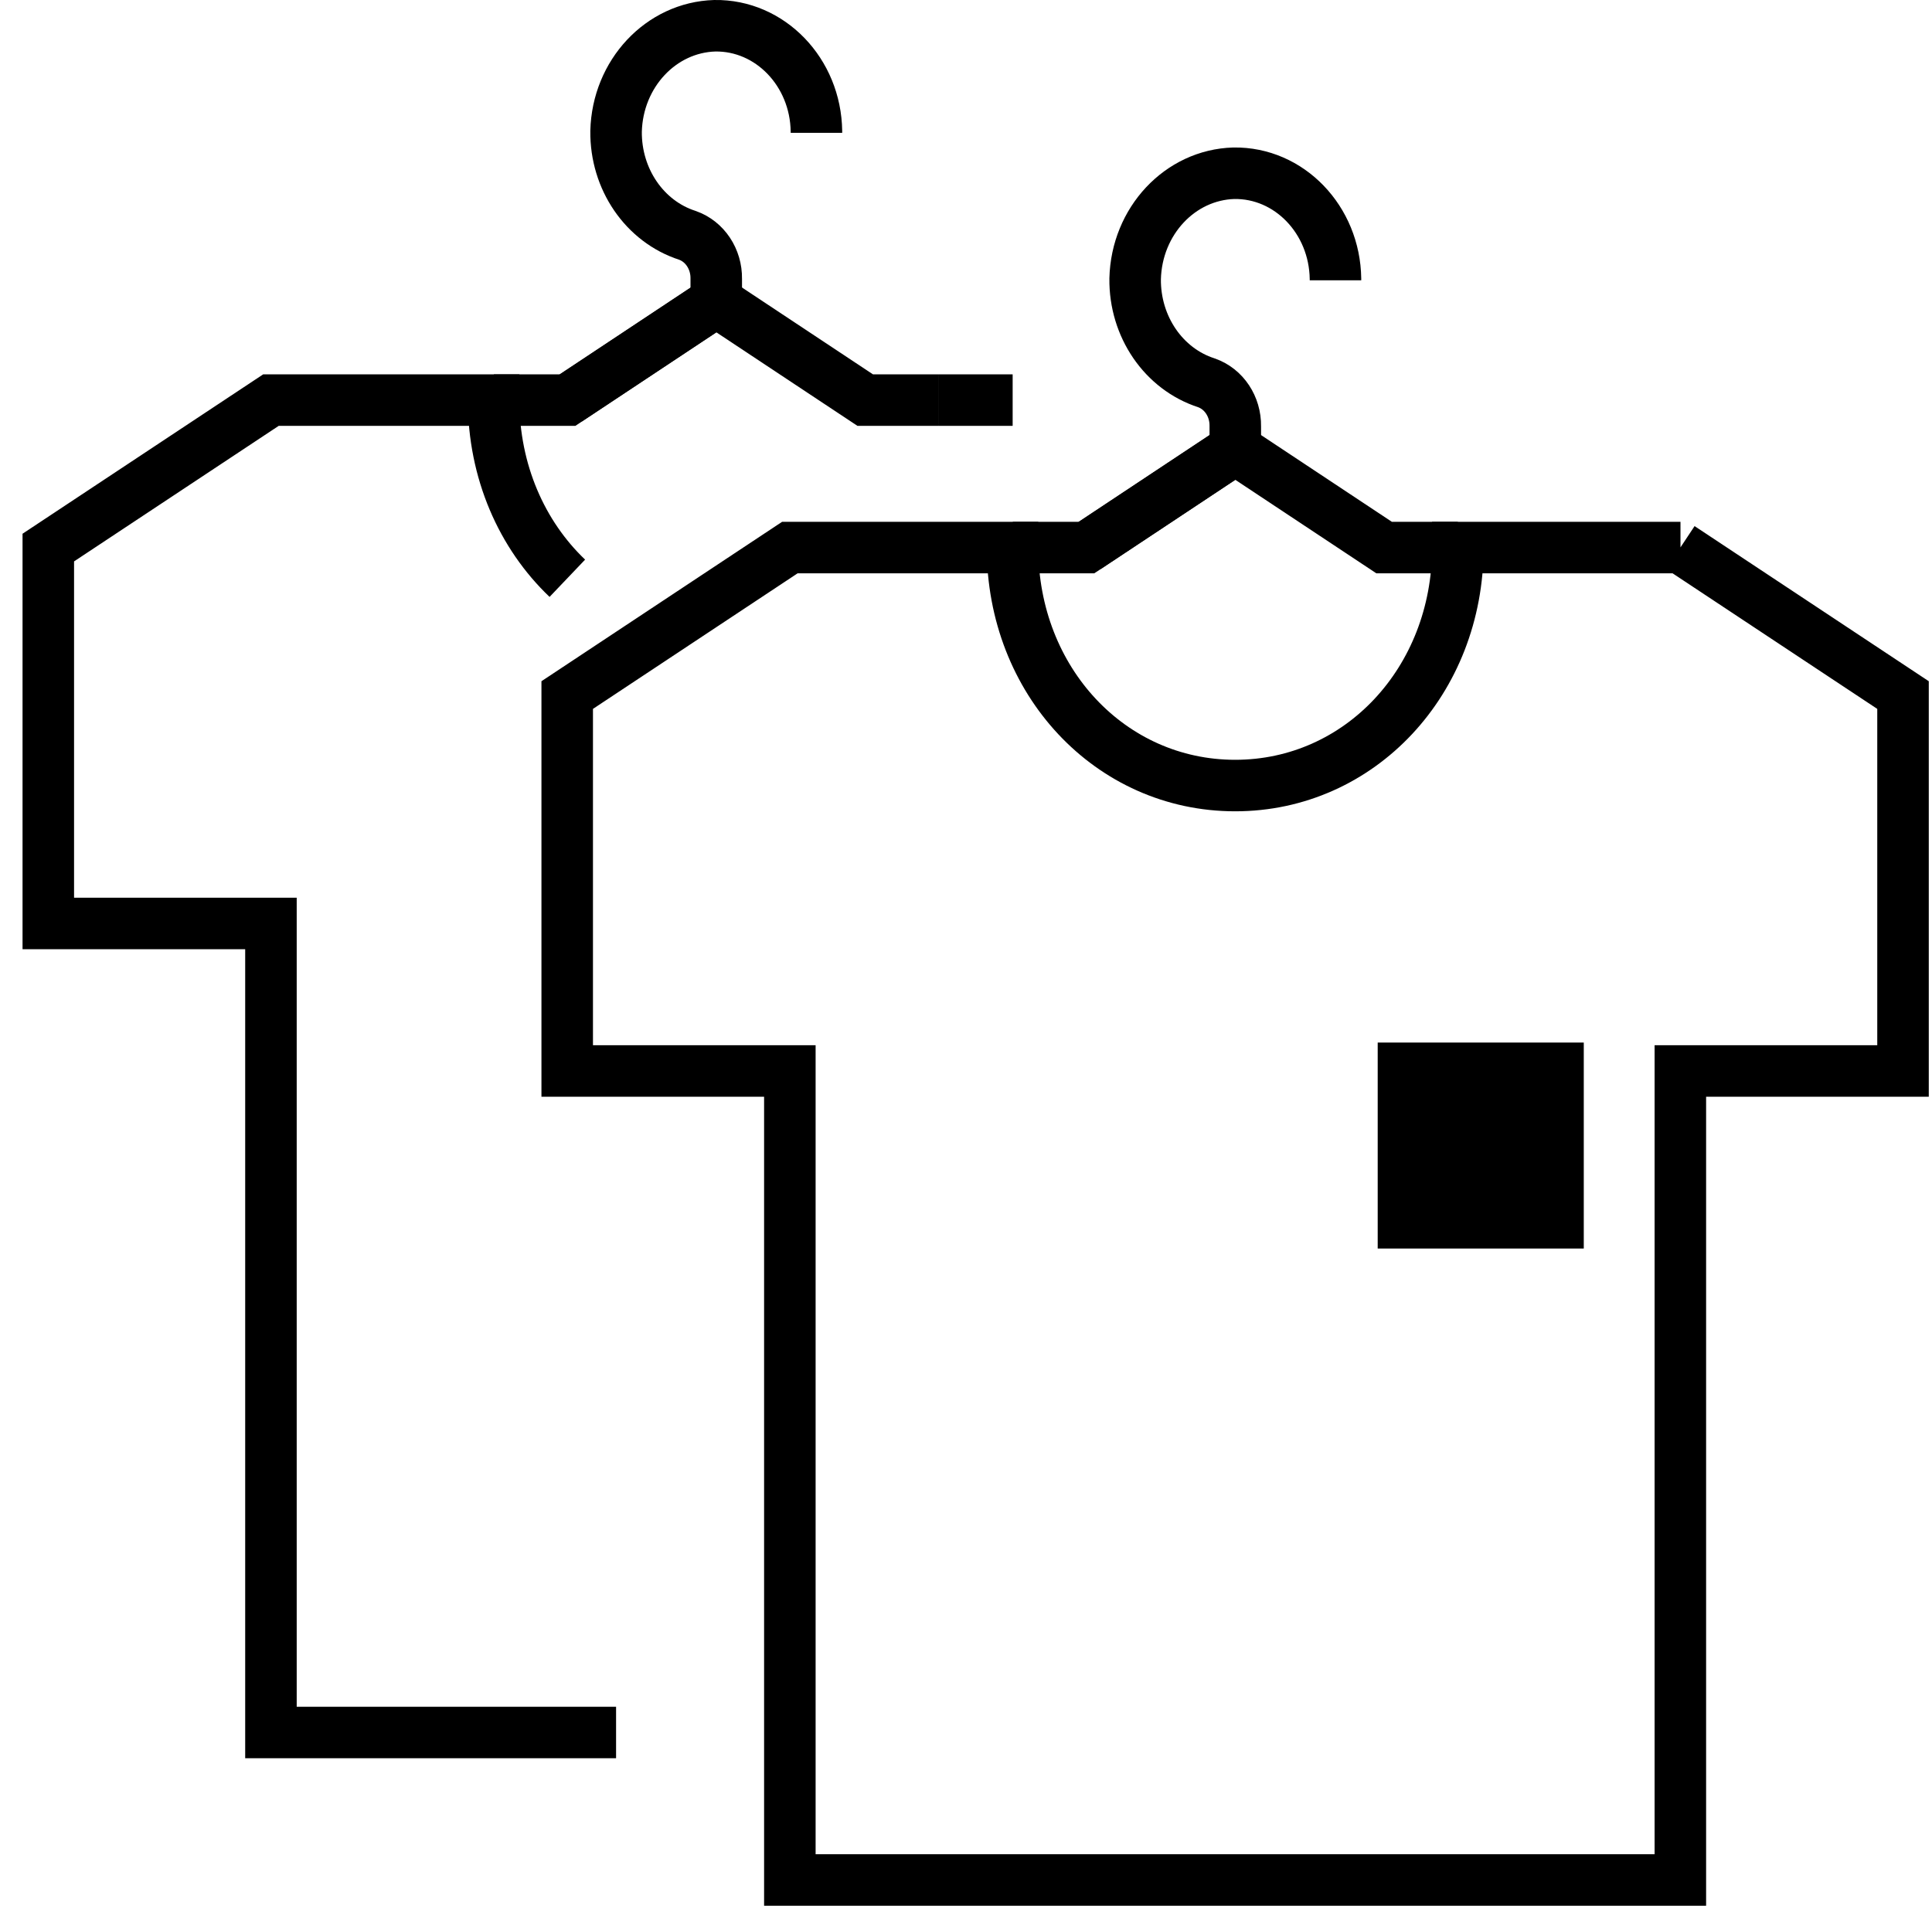
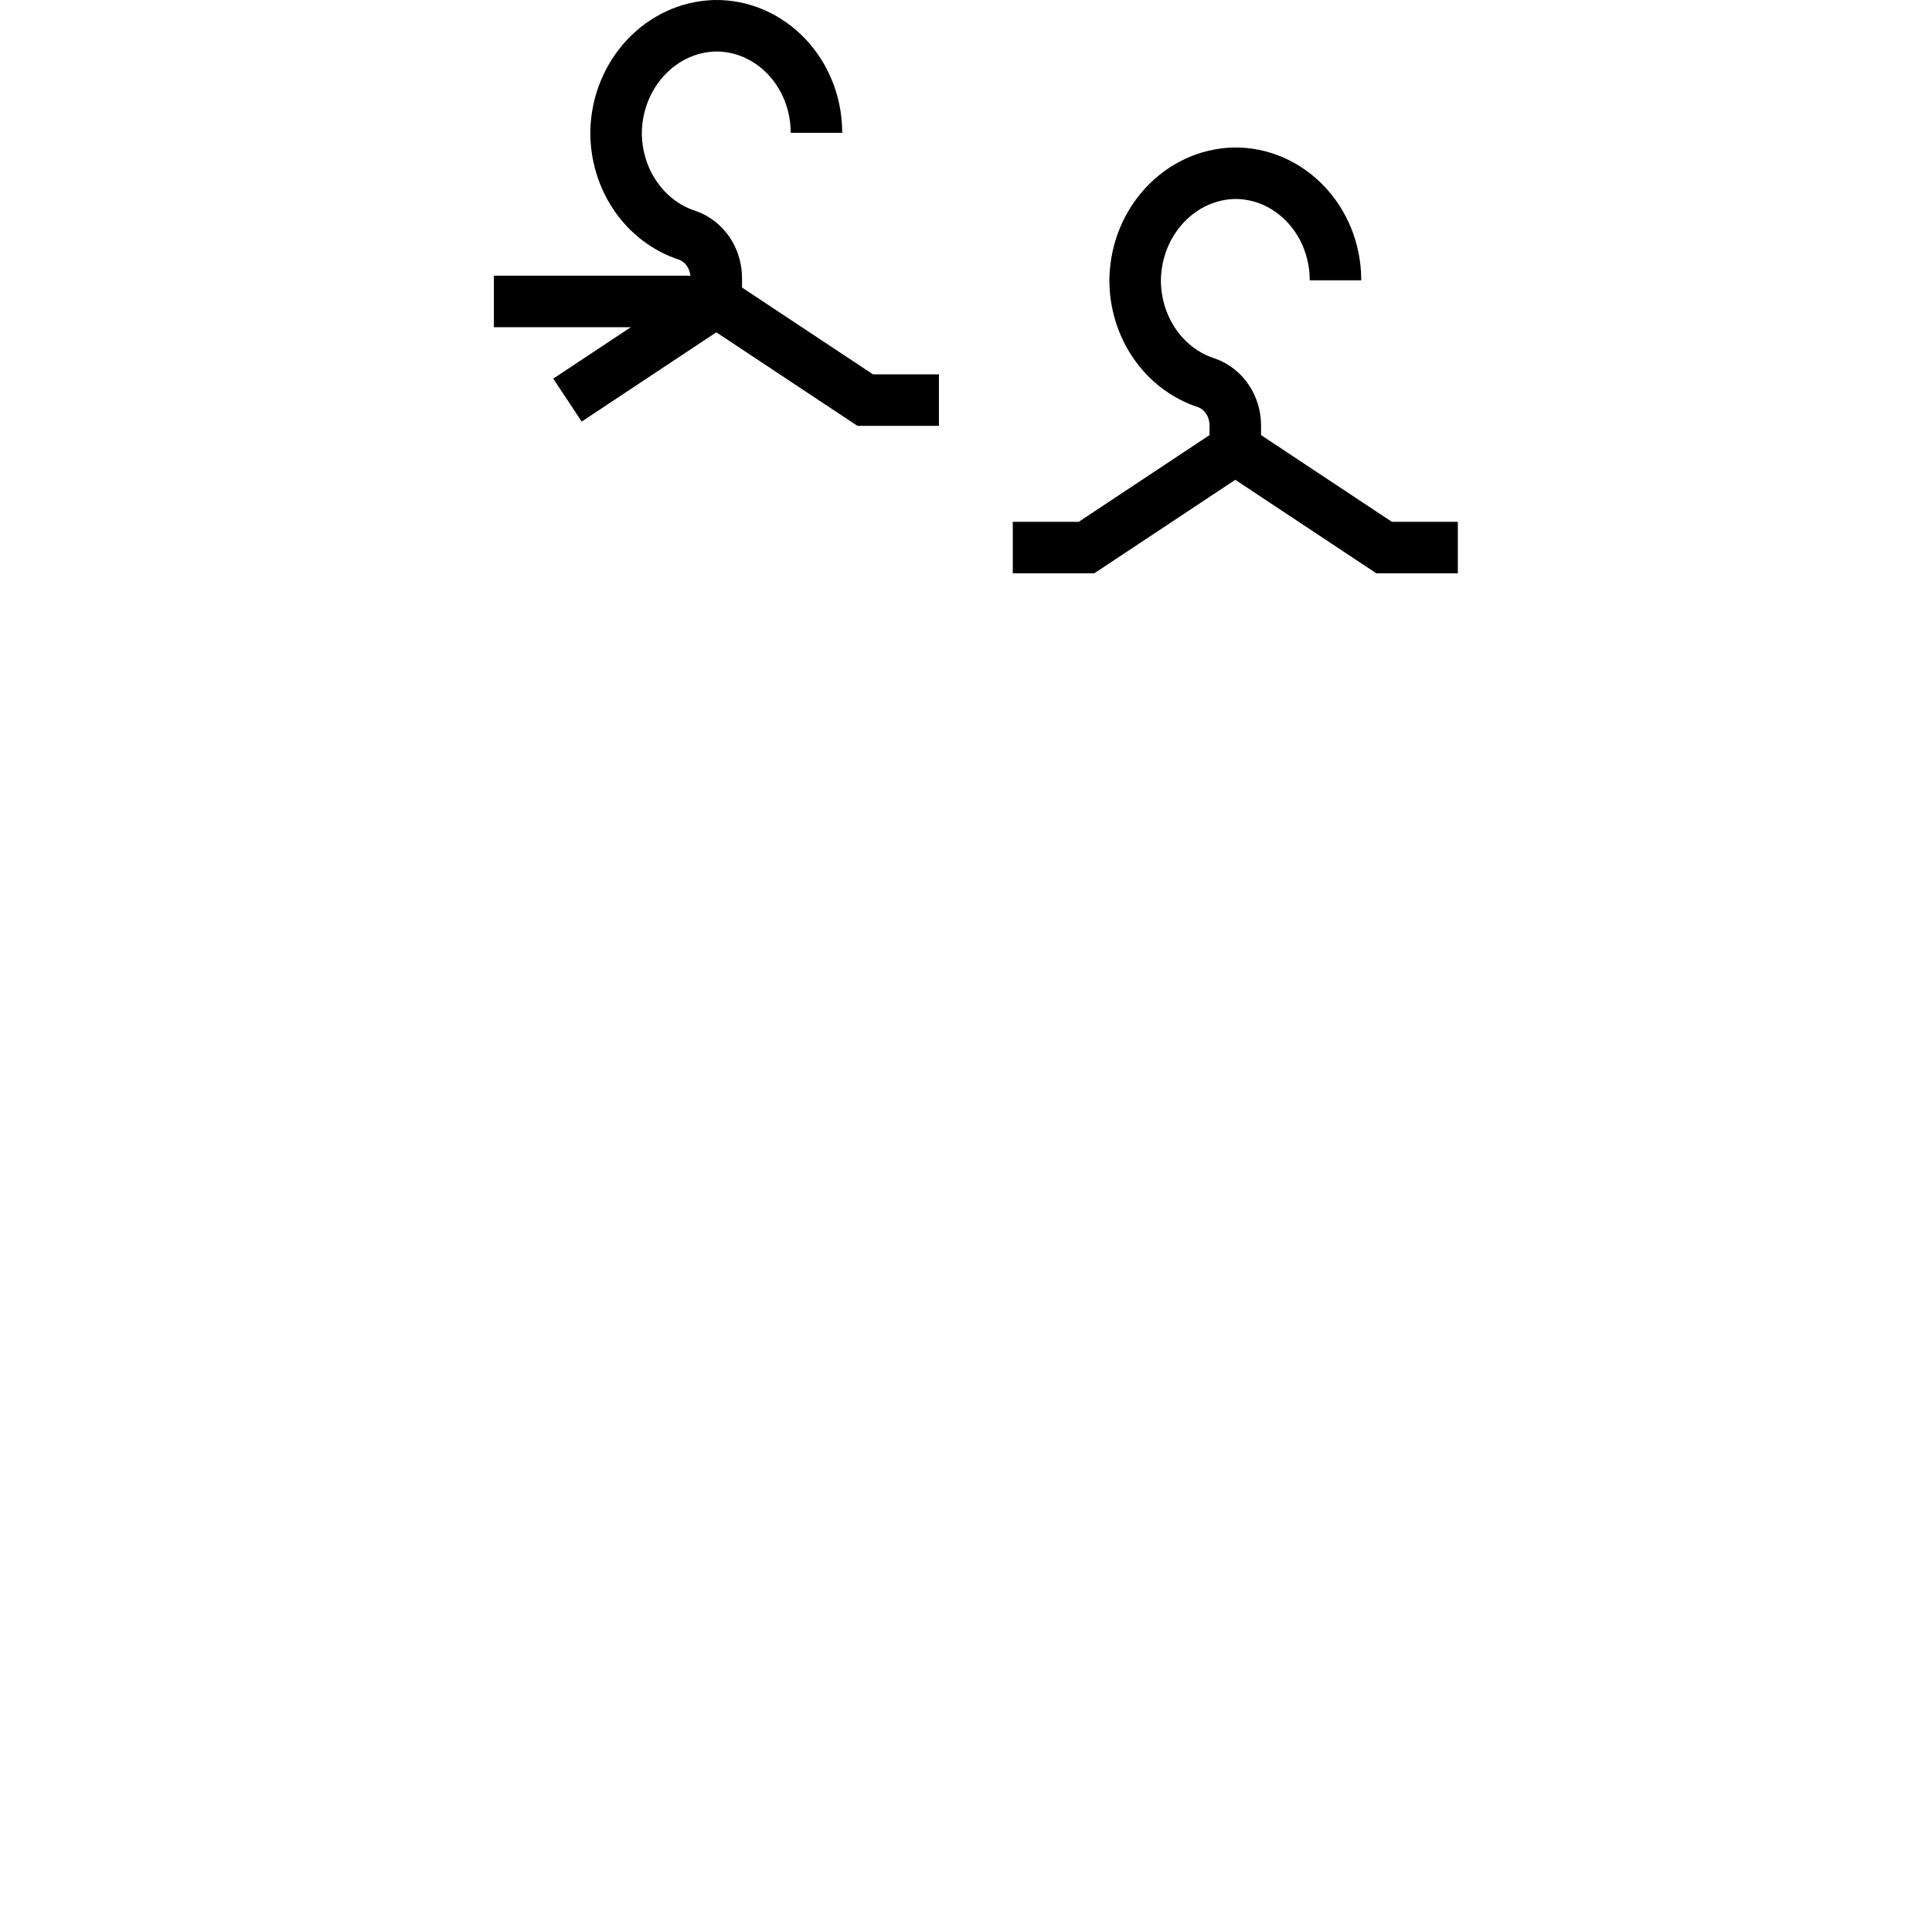
<svg xmlns="http://www.w3.org/2000/svg" width="75" height="74" viewBox="0 0 75 74" fill="none">
-   <path d="M65.236 21.262H56.593C56.593 26.434 52.792 30.503 47.949 30.503C43.106 30.503 39.306 26.44 39.306 21.262H30.662L22.019 26.989V41.585H30.662V73H65.231V41.585H73.875V26.989L65.231 21.262H65.236Z" stroke="black" stroke-width="2" stroke-miterlimit="10" />
-   <path d="M47.955 17.431L42.178 21.262" stroke="black" stroke-width="2" stroke-miterlimit="10" />
-   <path d="M61.482 40.482H53.482V48.482H61.482V40.482Z" fill="black" />
  <path d="M47.954 17.42V16.55C47.965 15.785 47.514 15.103 46.834 14.865C45.17 14.327 44.045 12.681 44.066 10.824C44.123 8.584 45.808 6.788 47.897 6.727C50.044 6.694 51.812 8.529 51.843 10.824C51.843 10.846 51.843 10.862 51.843 10.885" stroke="black" stroke-width="2" stroke-miterlimit="10" />
  <path d="M56.593 21.262H53.731L47.954 17.431L42.178 21.262H39.316" stroke="black" stroke-width="2" stroke-miterlimit="10" />
-   <path d="M39.311 15.536H36.449" stroke="black" stroke-width="2" stroke-miterlimit="10" />
-   <path d="M22.024 22.454C20.261 20.774 19.162 18.313 19.162 15.536H10.518L1.875 21.262V35.858H10.518V67.273H23.916" stroke="black" stroke-width="2" stroke-miterlimit="10" />
  <path d="M27.805 11.705L22.029 15.536" stroke="black" stroke-width="2" stroke-miterlimit="10" />
  <path d="M27.805 11.694V10.824C27.816 10.059 27.364 9.377 26.685 9.138C25.021 8.601 23.896 6.954 23.916 5.097C23.973 2.858 25.659 1.061 27.748 1C29.895 0.967 31.663 2.802 31.694 5.097C31.694 5.119 31.694 5.136 31.694 5.158" stroke="black" stroke-width="2" stroke-miterlimit="10" />
-   <path d="M36.449 15.536H33.587L27.81 11.705L22.034 15.536H19.172" stroke="black" stroke-width="2" stroke-miterlimit="10" />
+   <path d="M36.449 15.536H33.587L27.81 11.705H19.172" stroke="black" stroke-width="2" stroke-miterlimit="10" />
</svg>